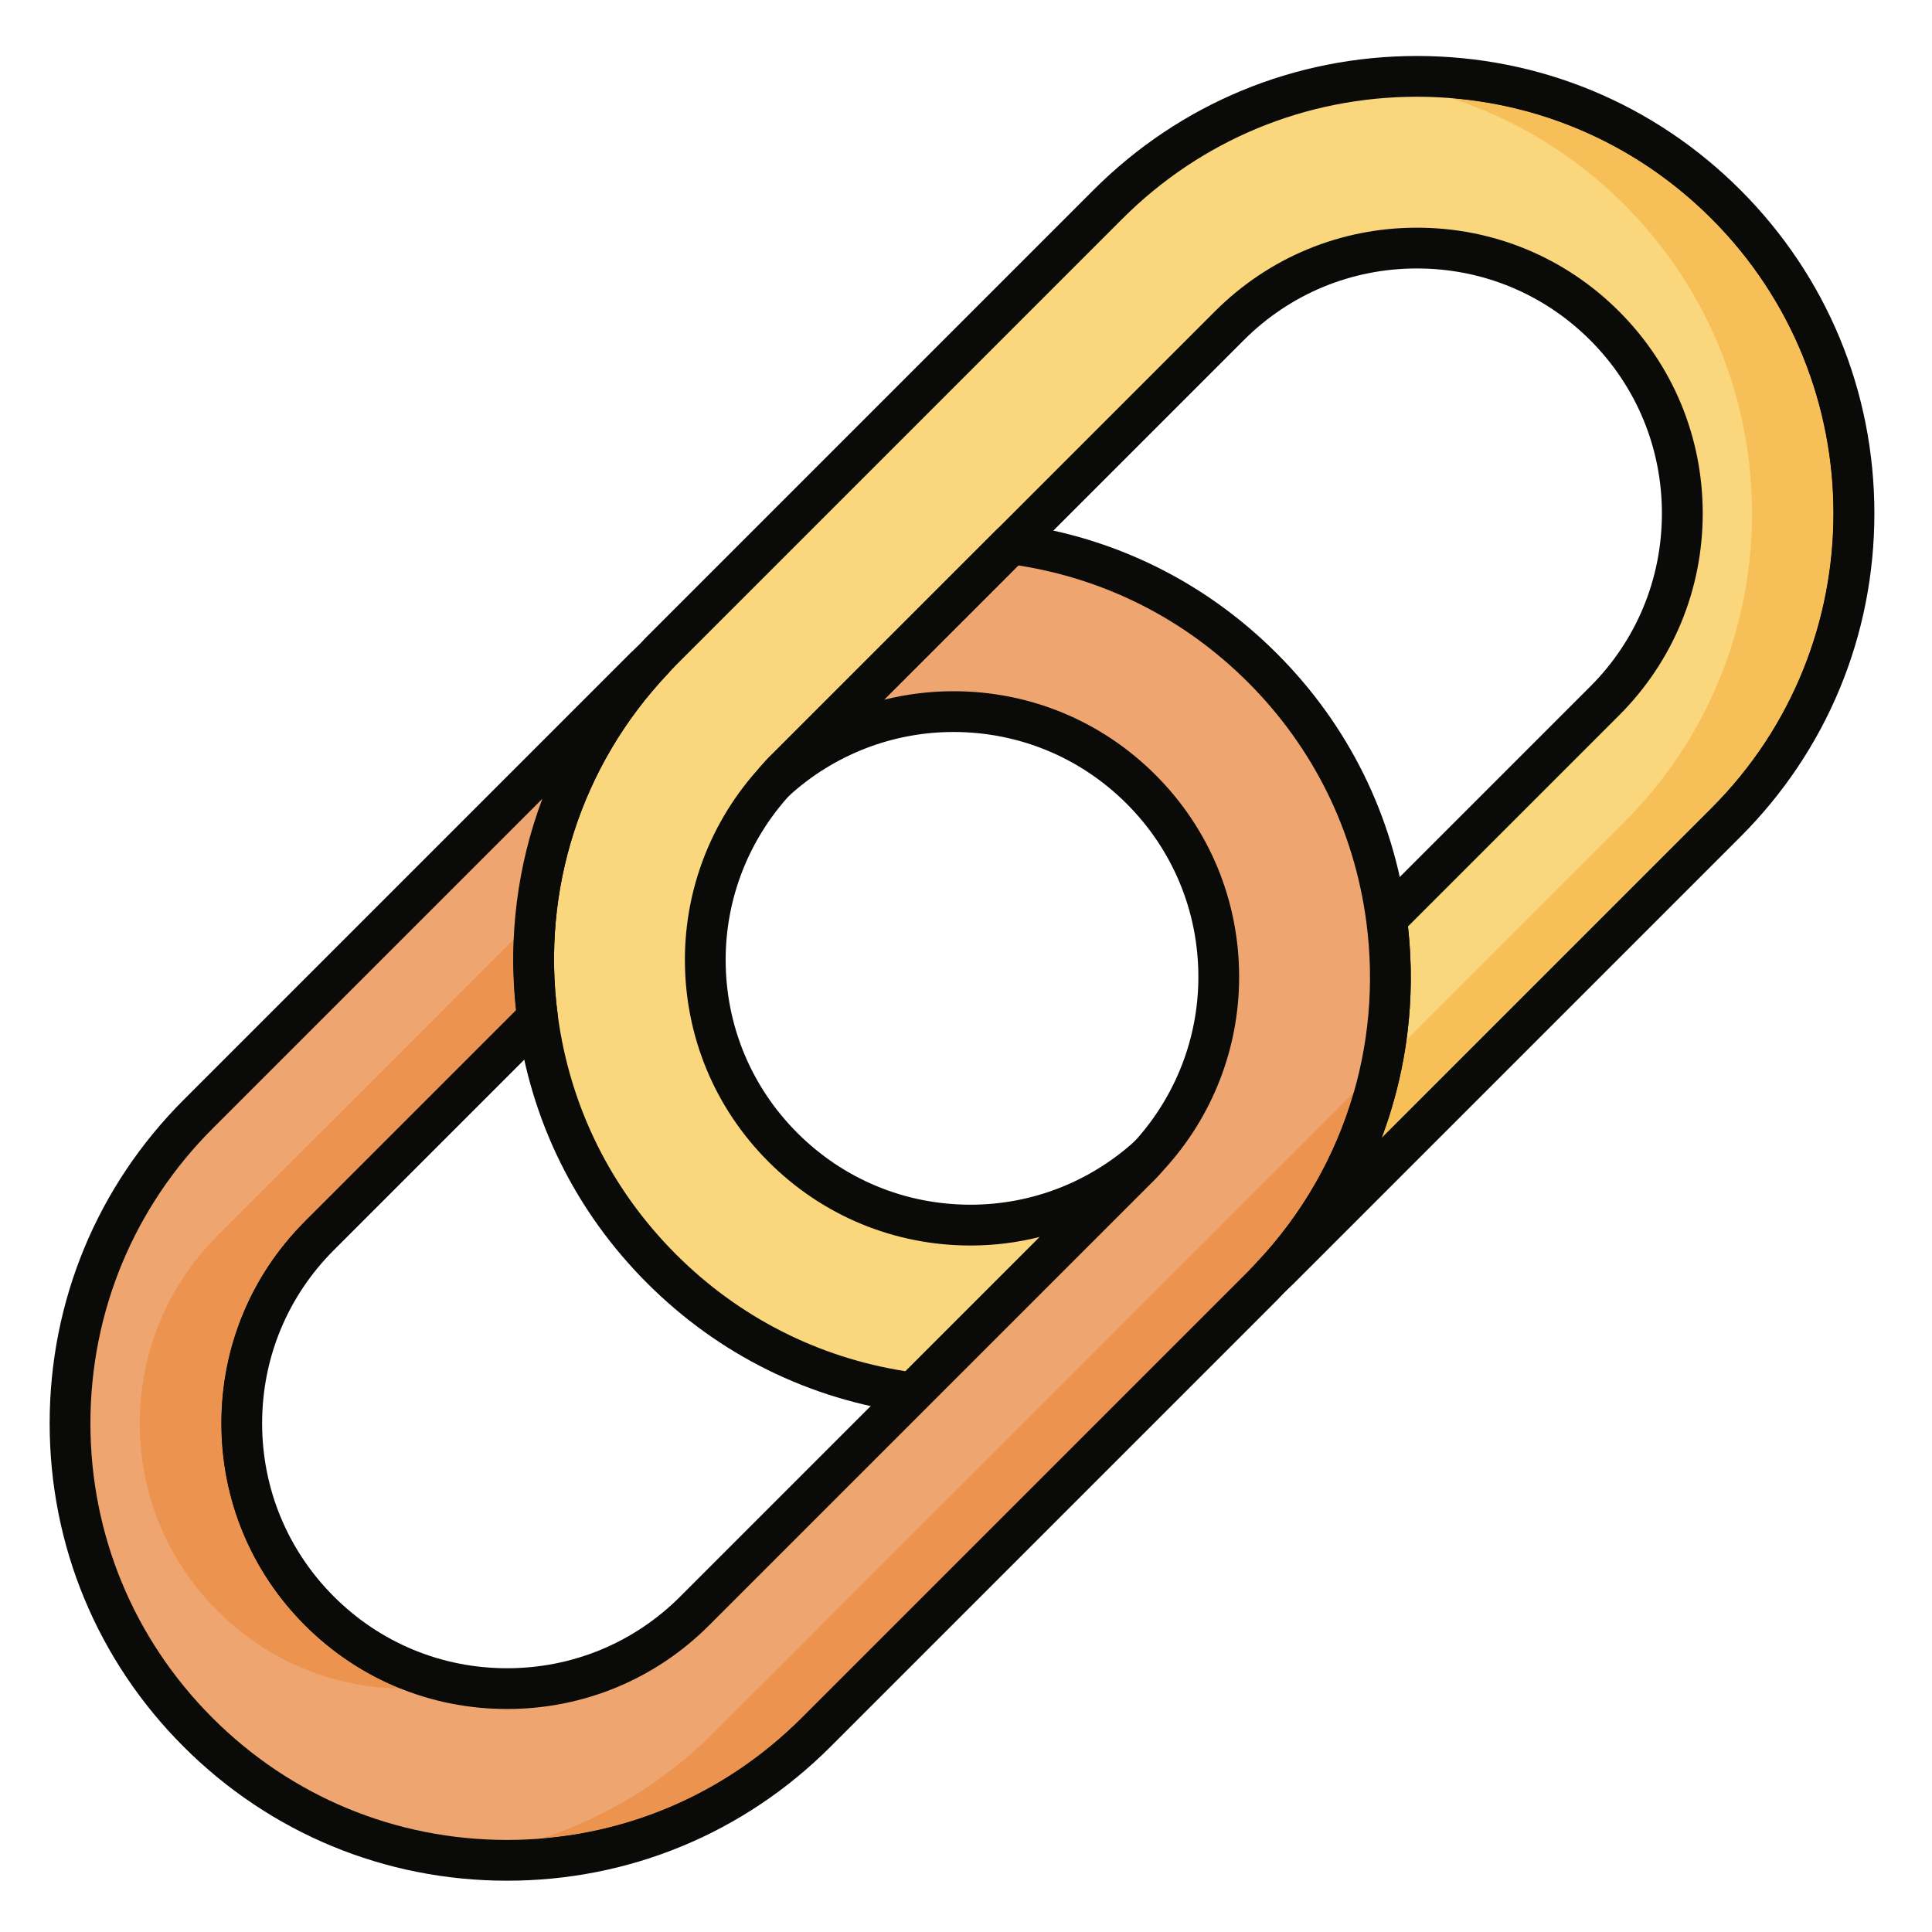
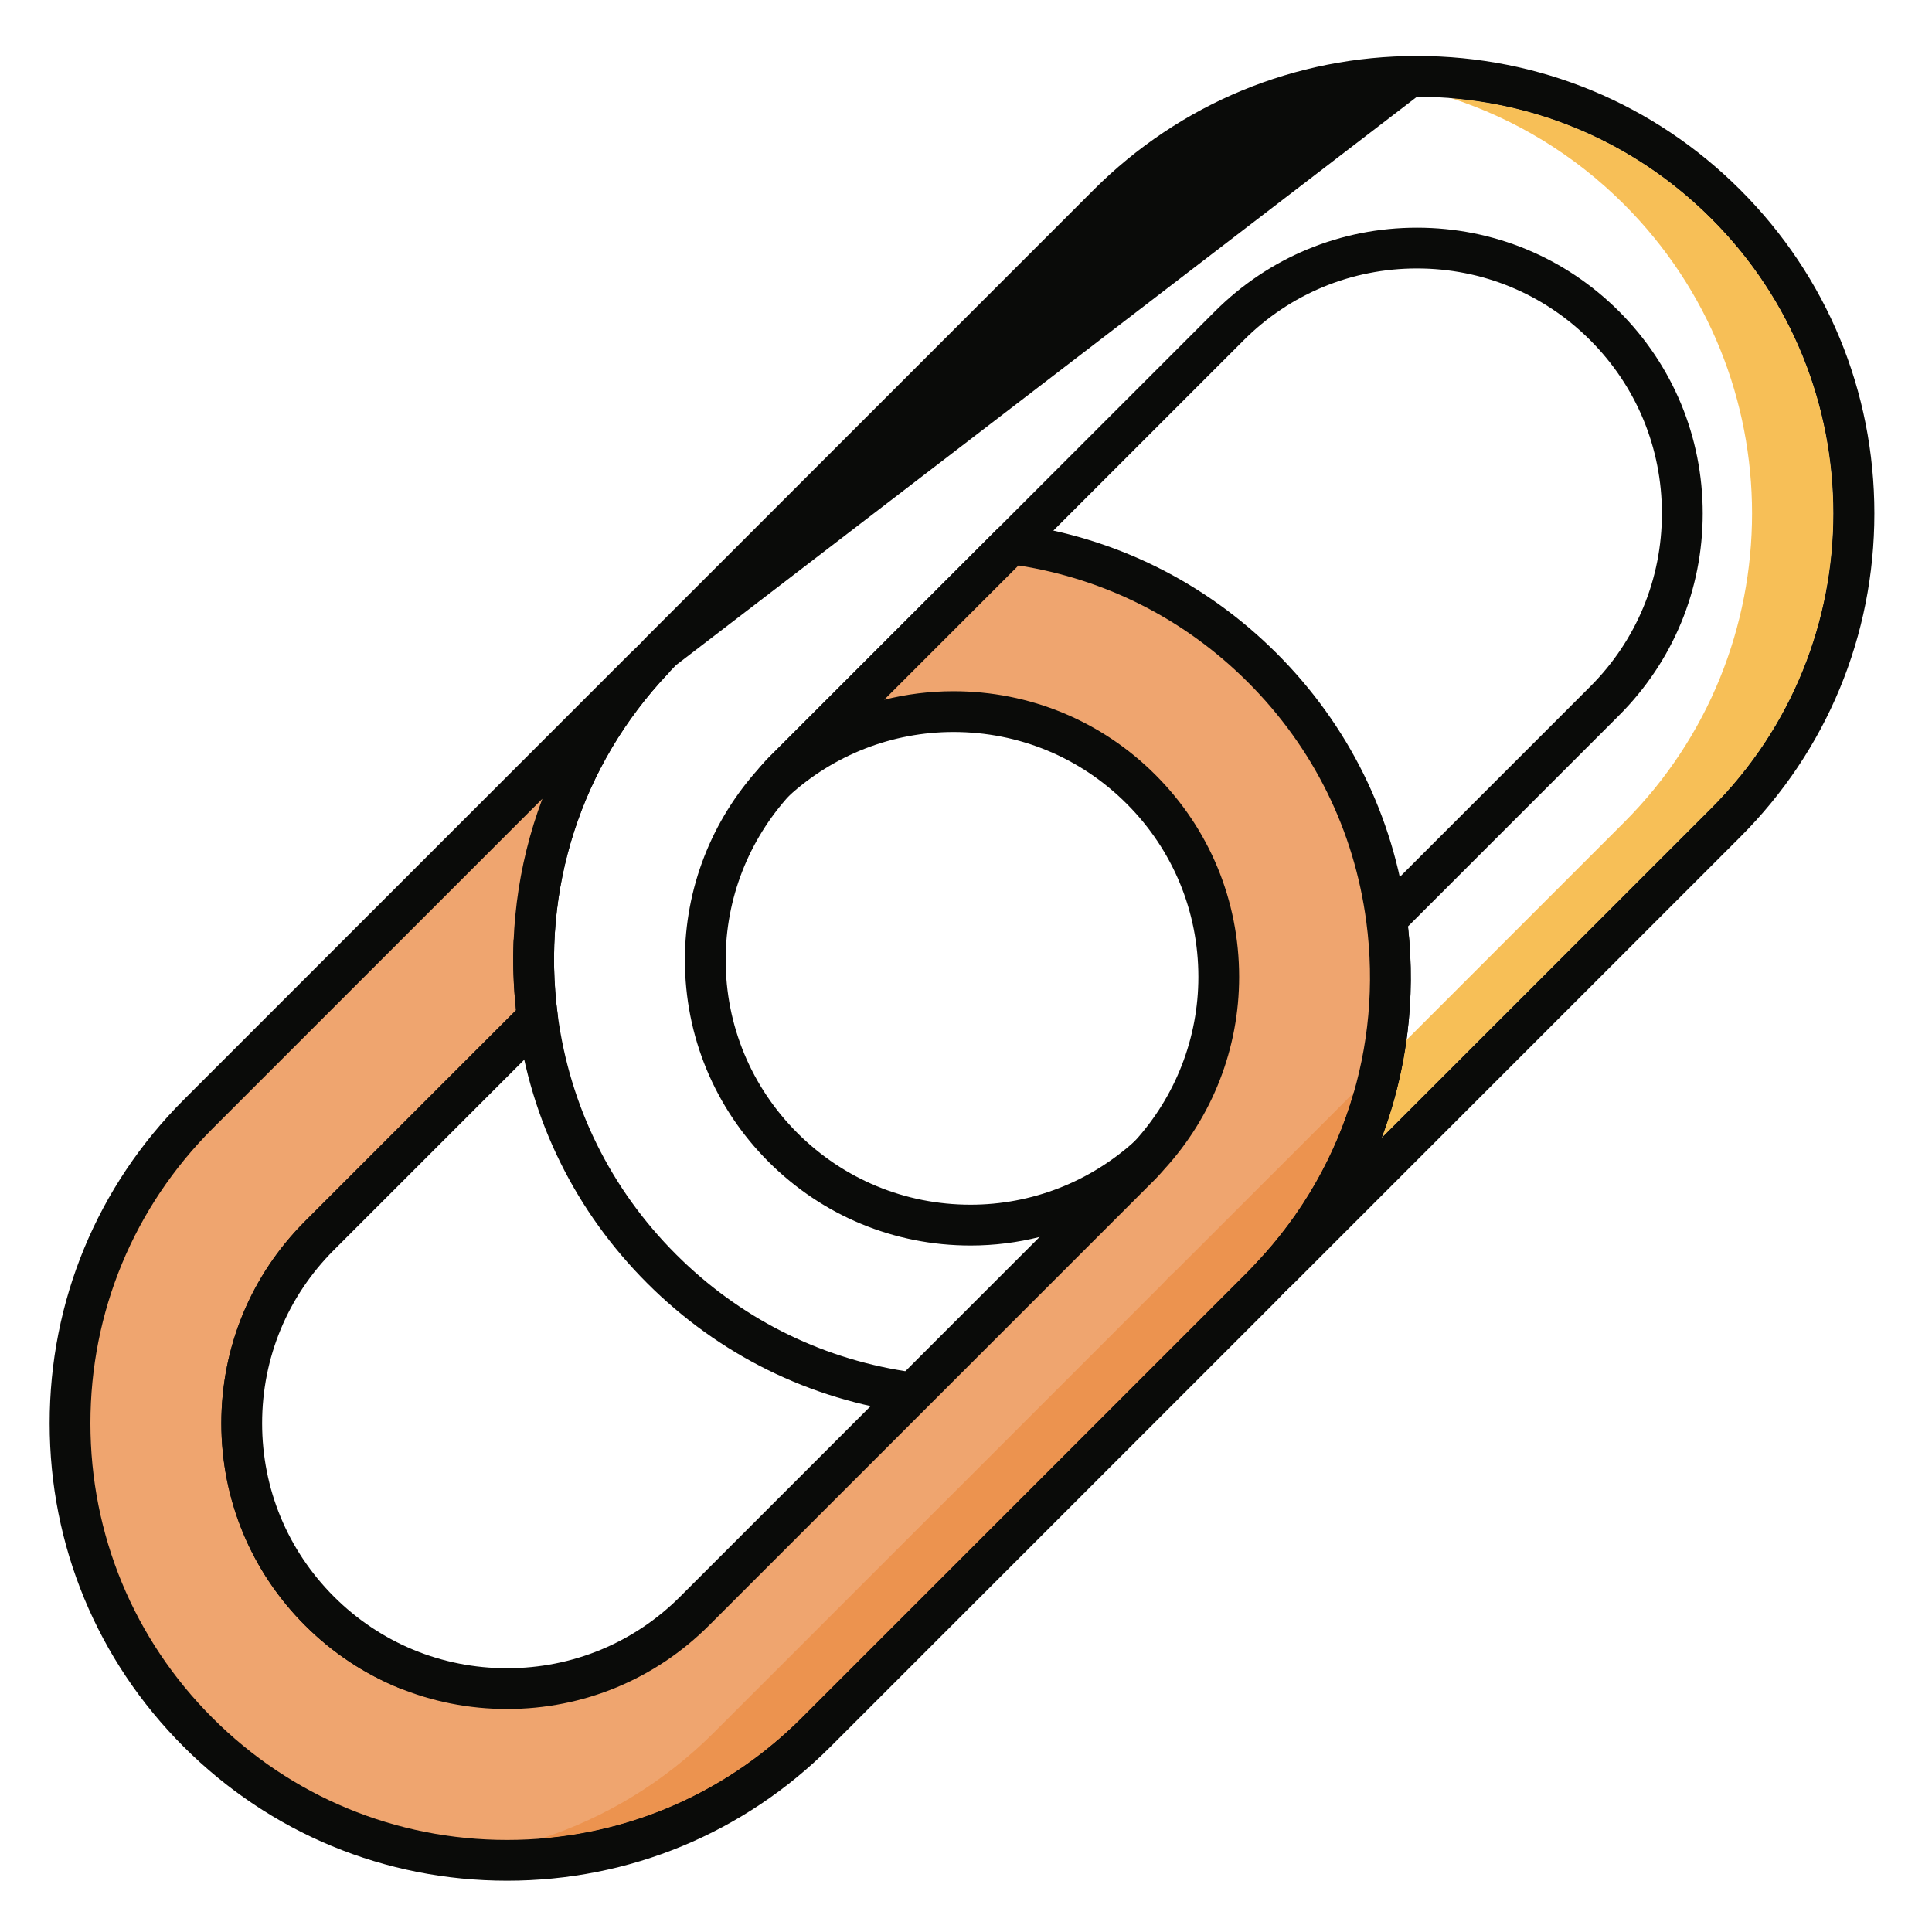
<svg xmlns="http://www.w3.org/2000/svg" width="40px" height="40px" viewBox="0 0 40 40" version="1.1">
  <title>Conectividad_40x40</title>
  <desc>Created with Sketch.</desc>
  <g id="Conectividad_40x40" stroke="none" stroke-width="1" fill="none" fill-rule="evenodd">
    <g id="shutterstock_1272567223" transform="translate(1, 1)">
-       <path d="M34.735,3.231 C31.201,-0.302 25.472,-0.302 21.939,3.231 L12.697,12.473 C12.638,12.532 12.582,12.594 12.524,12.655 C10.579,14.709 9.78,17.45 10.128,20.069 C10.381,21.971 11.236,23.808 12.697,25.269 C14.159,26.73 15.996,27.585 17.897,27.838 L22.624,23.111 C22.684,23.051 22.737,22.986 22.793,22.924 C21.779,23.851 20.478,24.364 19.095,24.364 C17.628,24.364 16.248,23.793 15.211,22.755 C14.173,21.718 13.602,20.338 13.602,18.871 C13.602,17.488 14.115,16.187 15.042,15.173 C15.098,15.111 15.151,15.046 15.211,14.986 L24.452,5.745 C25.49,4.707 26.869,4.136 28.337,4.136 C29.804,4.136 31.184,4.707 32.221,5.745 C33.259,6.782 33.83,8.162 33.83,9.629 C33.83,11.097 33.259,12.476 32.221,13.514 L27.707,18.028 C28.055,20.647 27.256,23.388 25.311,25.442 C25.372,25.385 25.434,25.328 25.493,25.269 L34.735,16.027 C38.268,12.494 38.268,6.765 34.735,3.231" id="Fill-15" fill="#FAD67C" />
-       <path d="M28.337,1.003 C26.033,1.003 23.867,1.901 22.237,3.53 L12.996,12.771 C12.957,12.81 12.92,12.849 12.883,12.889 L12.831,12.945 C11.034,14.842 10.202,17.419 10.547,20.013 C10.798,21.905 11.645,23.619 12.996,24.97 C14.298,26.272 15.937,27.106 17.748,27.39 L20.529,24.609 C20.064,24.726 19.583,24.787 19.095,24.787 C17.515,24.787 16.029,24.171 14.912,23.054 C13.795,21.937 13.18,20.451 13.18,18.871 C13.18,17.396 13.73,15.982 14.73,14.888 L14.784,14.827 C14.825,14.78 14.867,14.733 14.912,14.688 L24.154,5.446 C25.271,4.329 26.756,3.714 28.337,3.714 C29.917,3.714 31.403,4.329 32.52,5.446 C33.637,6.563 34.253,8.049 34.253,9.629 C34.253,11.21 33.637,12.695 32.52,13.812 L28.151,18.181 C28.317,19.687 28.124,21.182 27.606,22.559 L34.436,15.729 C37.8,12.366 37.8,6.893 34.436,3.53 C32.807,1.901 30.641,1.003 28.337,1.003 M17.897,28.26 C17.879,28.26 17.86,28.259 17.842,28.256 C15.764,27.98 13.882,27.05 12.399,25.567 C10.916,24.084 9.986,22.202 9.71,20.124 C9.331,17.276 10.245,14.448 12.218,12.365 L12.267,12.313 C12.31,12.266 12.353,12.22 12.399,12.174 L21.64,2.933 C23.429,1.144 25.807,0.159 28.337,0.159 C30.866,0.159 33.245,1.144 35.033,2.933 C36.822,4.722 37.807,7.1 37.807,9.629 C37.807,12.159 36.822,14.537 35.033,16.326 L25.792,25.567 C25.748,25.611 25.703,25.653 25.659,25.695 L25.601,25.748 C25.436,25.906 25.174,25.903 25.013,25.741 C24.851,25.579 24.847,25.318 25.004,25.152 C26.801,23.255 27.633,20.679 27.288,18.084 C27.271,17.954 27.315,17.823 27.408,17.73 L31.923,13.215 C32.881,12.258 33.408,10.984 33.408,9.629 C33.408,8.275 32.881,7.001 31.923,6.043 C30.965,5.085 29.691,4.558 28.337,4.558 C26.982,4.558 25.708,5.085 24.751,6.043 L15.509,15.285 C15.477,15.317 15.448,15.351 15.418,15.384 L15.353,15.457 C14.496,16.395 14.024,17.607 14.024,18.871 C14.024,20.226 14.551,21.499 15.509,22.457 C16.467,23.415 17.74,23.942 19.095,23.942 C20.359,23.942 21.571,23.47 22.509,22.613 C22.675,22.461 22.932,22.466 23.092,22.626 C23.252,22.785 23.257,23.042 23.105,23.209 L23.051,23.27 C23.01,23.317 22.968,23.364 22.923,23.409 L18.196,28.136 C18.116,28.216 18.008,28.26 17.897,28.26" id="Fill-16" fill="#0A0B09" />
+       <path d="M28.337,1.003 L12.996,12.771 C12.957,12.81 12.92,12.849 12.883,12.889 L12.831,12.945 C11.034,14.842 10.202,17.419 10.547,20.013 C10.798,21.905 11.645,23.619 12.996,24.97 C14.298,26.272 15.937,27.106 17.748,27.39 L20.529,24.609 C20.064,24.726 19.583,24.787 19.095,24.787 C17.515,24.787 16.029,24.171 14.912,23.054 C13.795,21.937 13.18,20.451 13.18,18.871 C13.18,17.396 13.73,15.982 14.73,14.888 L14.784,14.827 C14.825,14.78 14.867,14.733 14.912,14.688 L24.154,5.446 C25.271,4.329 26.756,3.714 28.337,3.714 C29.917,3.714 31.403,4.329 32.52,5.446 C33.637,6.563 34.253,8.049 34.253,9.629 C34.253,11.21 33.637,12.695 32.52,13.812 L28.151,18.181 C28.317,19.687 28.124,21.182 27.606,22.559 L34.436,15.729 C37.8,12.366 37.8,6.893 34.436,3.53 C32.807,1.901 30.641,1.003 28.337,1.003 M17.897,28.26 C17.879,28.26 17.86,28.259 17.842,28.256 C15.764,27.98 13.882,27.05 12.399,25.567 C10.916,24.084 9.986,22.202 9.71,20.124 C9.331,17.276 10.245,14.448 12.218,12.365 L12.267,12.313 C12.31,12.266 12.353,12.22 12.399,12.174 L21.64,2.933 C23.429,1.144 25.807,0.159 28.337,0.159 C30.866,0.159 33.245,1.144 35.033,2.933 C36.822,4.722 37.807,7.1 37.807,9.629 C37.807,12.159 36.822,14.537 35.033,16.326 L25.792,25.567 C25.748,25.611 25.703,25.653 25.659,25.695 L25.601,25.748 C25.436,25.906 25.174,25.903 25.013,25.741 C24.851,25.579 24.847,25.318 25.004,25.152 C26.801,23.255 27.633,20.679 27.288,18.084 C27.271,17.954 27.315,17.823 27.408,17.73 L31.923,13.215 C32.881,12.258 33.408,10.984 33.408,9.629 C33.408,8.275 32.881,7.001 31.923,6.043 C30.965,5.085 29.691,4.558 28.337,4.558 C26.982,4.558 25.708,5.085 24.751,6.043 L15.509,15.285 C15.477,15.317 15.448,15.351 15.418,15.384 L15.353,15.457 C14.496,16.395 14.024,17.607 14.024,18.871 C14.024,20.226 14.551,21.499 15.509,22.457 C16.467,23.415 17.74,23.942 19.095,23.942 C20.359,23.942 21.571,23.47 22.509,22.613 C22.675,22.461 22.932,22.466 23.092,22.626 C23.252,22.785 23.257,23.042 23.105,23.209 L23.051,23.27 C23.01,23.317 22.968,23.364 22.923,23.409 L18.196,28.136 C18.116,28.216 18.008,28.26 17.897,28.26" id="Fill-16" fill="#0A0B09" />
      <path d="M27.707,18.028 C27.454,16.127 26.599,14.29 25.138,12.828 C23.676,11.367 21.84,10.512 19.938,10.259 L15.211,14.986 C15.151,15.046 15.098,15.111 15.042,15.173 C16.056,14.246 17.357,13.733 18.74,13.733 C20.207,13.733 21.587,14.304 22.624,15.342 C23.662,16.379 24.233,17.759 24.233,19.226 C24.233,20.609 23.72,21.91 22.793,22.924 C22.737,22.986 22.684,23.051 22.624,23.111 L13.383,32.352 C12.345,33.39 10.966,33.961 9.498,33.961 C8.031,33.961 6.651,33.39 5.614,32.352 C4.576,31.315 4.005,29.935 4.005,28.468 C4.005,27 4.576,25.621 5.614,24.583 L10.128,20.069 C9.78,17.45 10.579,14.709 12.524,12.655 C12.463,12.712 12.402,12.769 12.342,12.828 L3.1,22.07 C-0.433,25.603 -0.433,31.332 3.1,34.866 C6.634,38.399 12.363,38.399 15.896,34.866 L25.138,25.624 C25.197,25.565 25.253,25.503 25.311,25.442 C27.256,23.388 28.055,20.647 27.707,18.028" id="Fill-17" fill="#EFA56F" />
      <path d="M10.229,15.538 L3.399,22.368 C1.77,23.997 0.872,26.164 0.872,28.468 C0.872,30.772 1.77,32.938 3.399,34.567 C5.028,36.197 7.194,37.094 9.498,37.094 C11.802,37.094 13.969,36.197 15.598,34.567 L24.839,25.326 C24.878,25.287 24.915,25.247 24.953,25.207 L25.004,25.152 C26.801,23.255 27.633,20.679 27.288,18.084 L27.288,18.084 C27.037,16.192 26.19,14.478 24.839,13.127 C23.537,11.825 21.898,10.991 20.087,10.707 L17.307,13.487 C17.771,13.371 18.252,13.311 18.74,13.311 C20.32,13.311 21.806,13.926 22.923,15.043 C24.04,16.16 24.655,17.646 24.655,19.226 C24.655,20.701 24.105,22.116 23.105,23.209 L23.051,23.27 C23.01,23.317 22.968,23.364 22.923,23.409 L13.681,32.651 C12.564,33.768 11.079,34.383 9.498,34.383 C7.918,34.383 6.432,33.768 5.315,32.651 C4.198,31.534 3.583,30.048 3.583,28.468 C3.583,26.887 4.198,25.402 5.315,24.285 L9.684,19.916 C9.518,18.41 9.711,16.916 10.229,15.538 M9.498,37.938 C6.969,37.938 4.591,36.953 2.802,35.164 C1.013,33.376 0.028,30.997 0.028,28.468 C0.028,25.938 1.013,23.56 2.802,21.771 L12.043,12.53 C12.088,12.485 12.134,12.442 12.179,12.4 L12.234,12.348 C12.4,12.191 12.661,12.195 12.823,12.356 C12.984,12.518 12.988,12.779 12.831,12.945 C11.034,14.842 10.202,17.419 10.547,20.013 C10.564,20.143 10.52,20.274 10.427,20.367 L5.912,24.882 C4.954,25.839 4.427,27.113 4.427,28.468 C4.427,29.823 4.954,31.096 5.912,32.054 C6.87,33.012 8.144,33.539 9.498,33.539 C10.853,33.539 12.127,33.012 13.084,32.054 L22.326,22.812 C22.358,22.781 22.387,22.747 22.416,22.713 L22.482,22.64 C23.339,21.702 23.811,20.49 23.811,19.226 C23.811,17.871 23.284,16.598 22.326,15.64 C21.368,14.682 20.095,14.155 18.74,14.155 C17.477,14.155 16.264,14.627 15.327,15.484 C15.16,15.637 14.903,15.631 14.743,15.471 C14.584,15.312 14.578,15.055 14.73,14.888 L14.784,14.827 C14.825,14.78 14.867,14.733 14.912,14.688 L19.639,9.961 C19.732,9.868 19.864,9.823 19.993,9.841 C22.071,10.117 23.953,11.047 25.436,12.53 C26.919,14.013 27.849,15.895 28.125,17.973 L28.125,17.973 C28.504,20.821 27.59,23.649 25.617,25.732 L25.569,25.784 C25.526,25.83 25.482,25.877 25.436,25.923 L16.195,35.164 C14.406,36.953 12.028,37.938 9.498,37.938" id="Fill-18" fill="#0A0B09" />
-       <path d="M7.293,33.96 C5.861,33.936 4.518,33.368 3.503,32.352 C2.466,31.315 1.894,29.935 1.894,28.468 C1.894,27 2.466,25.621 3.503,24.583 L9.635,18.452 C9.614,18.936 9.63,19.425 9.684,19.916 L5.315,24.285 C4.198,25.402 3.583,26.887 3.583,28.468 C3.583,30.048 4.198,31.534 5.315,32.651 C5.89,33.225 6.561,33.667 7.293,33.96" id="Fill-19" fill="#EC934F" />
      <path d="M7.388,33.961 C7.356,33.961 7.325,33.961 7.293,33.96 C6.561,33.667 5.89,33.225 5.315,32.651 C4.198,31.534 3.583,30.048 3.583,28.468 C3.583,26.887 4.198,25.402 5.315,24.285 L9.684,19.916 C9.63,19.425 9.614,18.936 9.635,18.452 L9.871,18.215 C9.948,18.794 10.082,19.368 10.271,19.926 L5.614,24.583 C4.576,25.621 4.005,27 4.005,28.468 C4.005,29.935 4.576,31.315 5.614,32.352 C6.398,33.137 7.378,33.654 8.443,33.86 C8.099,33.927 7.746,33.961 7.388,33.961" id="Fill-20" fill="#0A0B09" />
      <path d="M27.606,22.559 C27.852,21.906 28.025,21.226 28.121,20.531 L32.624,16.027 C36.158,12.494 36.158,6.765 32.624,3.231 C31.584,2.191 30.354,1.459 29.046,1.032 C31.083,1.197 32.975,2.069 34.436,3.53 C37.8,6.893 37.8,12.366 34.436,15.729 L27.606,22.559" id="Fill-21" fill="#F7BF57" />
      <path d="M27.117,23.645 C27.631,22.674 27.97,21.621 28.121,20.531 L28.121,20.531 C28.025,21.226 27.852,21.906 27.606,22.559 L34.436,15.729 C37.8,12.366 37.8,6.893 34.436,3.53 C32.975,2.069 31.083,1.197 29.046,1.032 C28.47,0.844 27.878,0.715 27.281,0.645 C27.633,0.604 27.986,0.584 28.339,0.584 C30.654,0.584 32.968,1.465 34.735,3.231 C38.268,6.765 38.268,12.494 34.735,16.027 L27.117,23.645" id="Fill-22" fill="#0A0B09" />
      <path d="M10.208,37.065 C11.516,36.638 12.746,35.906 13.786,34.866 L23.027,25.624 C23.087,25.565 23.143,25.503 23.2,25.442 C23.261,25.385 23.323,25.328 23.383,25.269 L27.027,21.624 C26.651,22.927 25.965,24.137 25.004,25.152 L24.953,25.207 C24.915,25.247 24.878,25.287 24.839,25.326 L15.598,34.567 C14.137,36.028 12.244,36.901 10.208,37.065" id="Fill-23" fill="#EC934F" />
      <path d="M9.501,37.513 C9.147,37.513 8.794,37.493 8.443,37.452 C9.04,37.382 9.631,37.253 10.208,37.065 C12.244,36.901 14.137,36.028 15.598,34.567 L24.839,25.326 C24.878,25.287 24.915,25.247 24.953,25.207 L25.004,25.152 C25.965,24.137 26.651,22.927 27.027,21.624 L28.121,20.531 C27.97,21.621 27.631,22.674 27.117,23.645 L25.493,25.269 C25.434,25.328 25.372,25.385 25.311,25.442 C25.253,25.503 25.197,25.565 25.138,25.624 L15.896,34.866 C14.13,36.632 11.815,37.513 9.501,37.513" id="Fill-24" fill="#0A0B09" />
    </g>
  </g>
</svg>